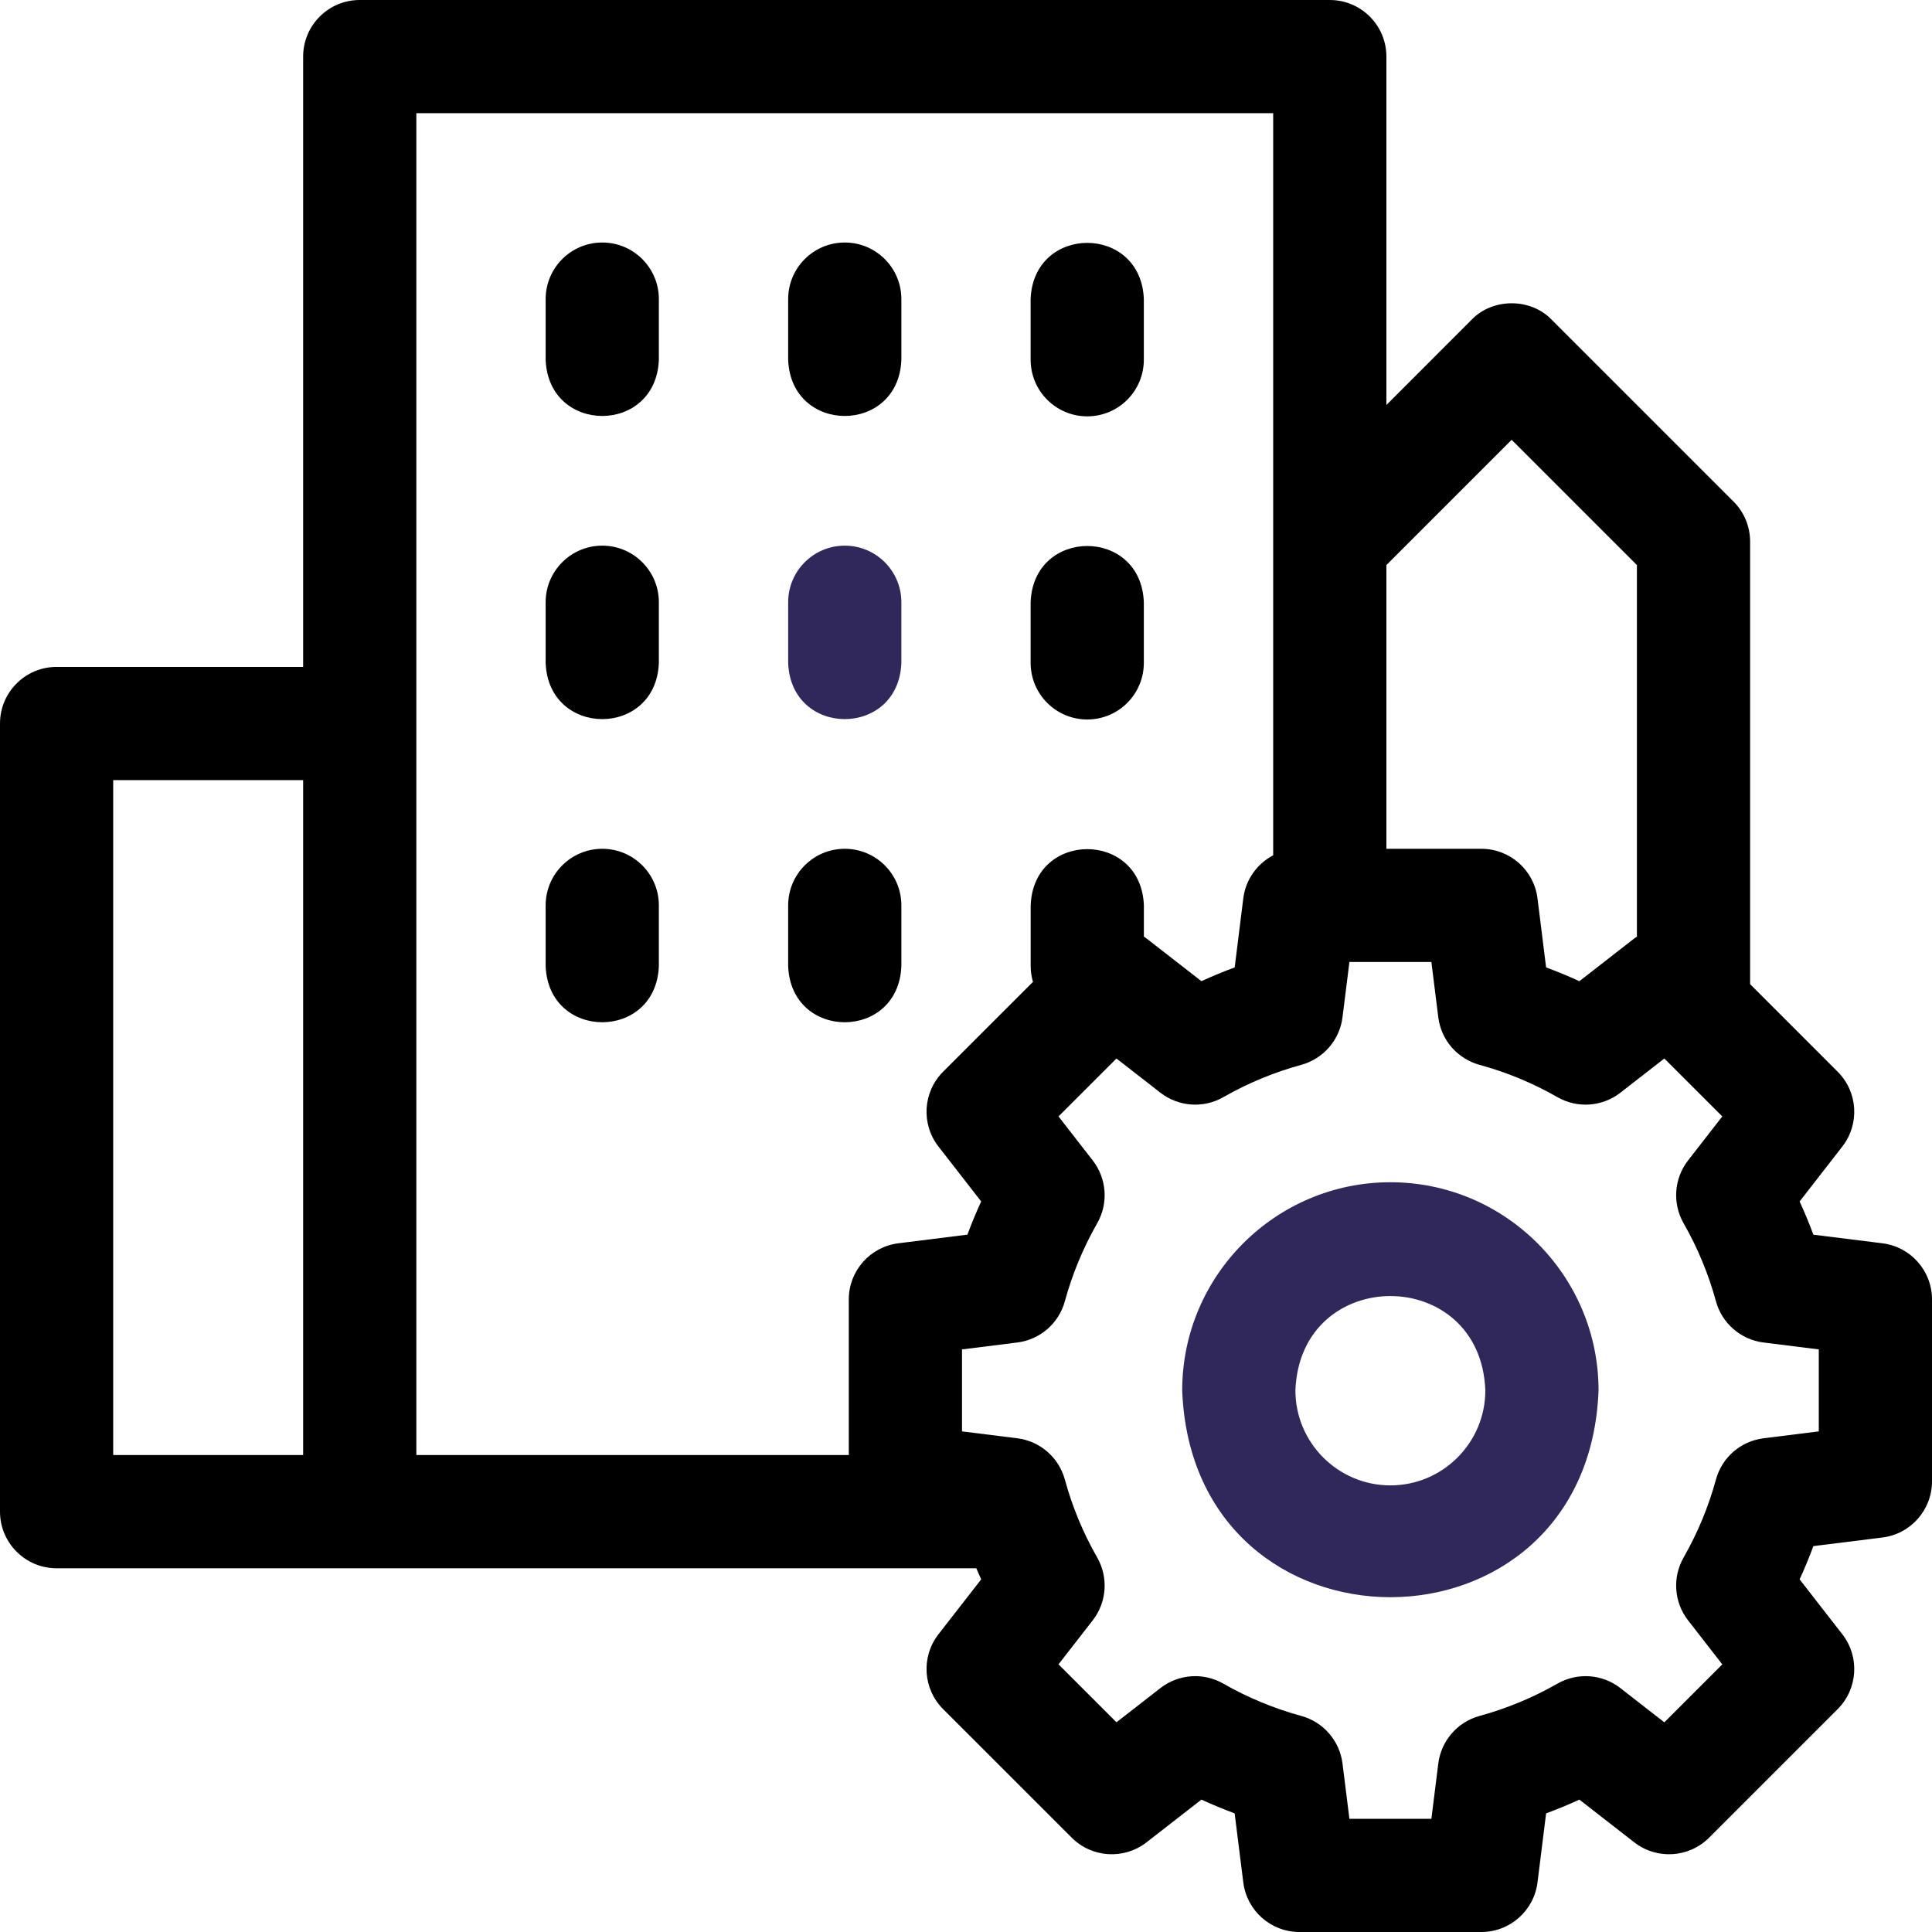
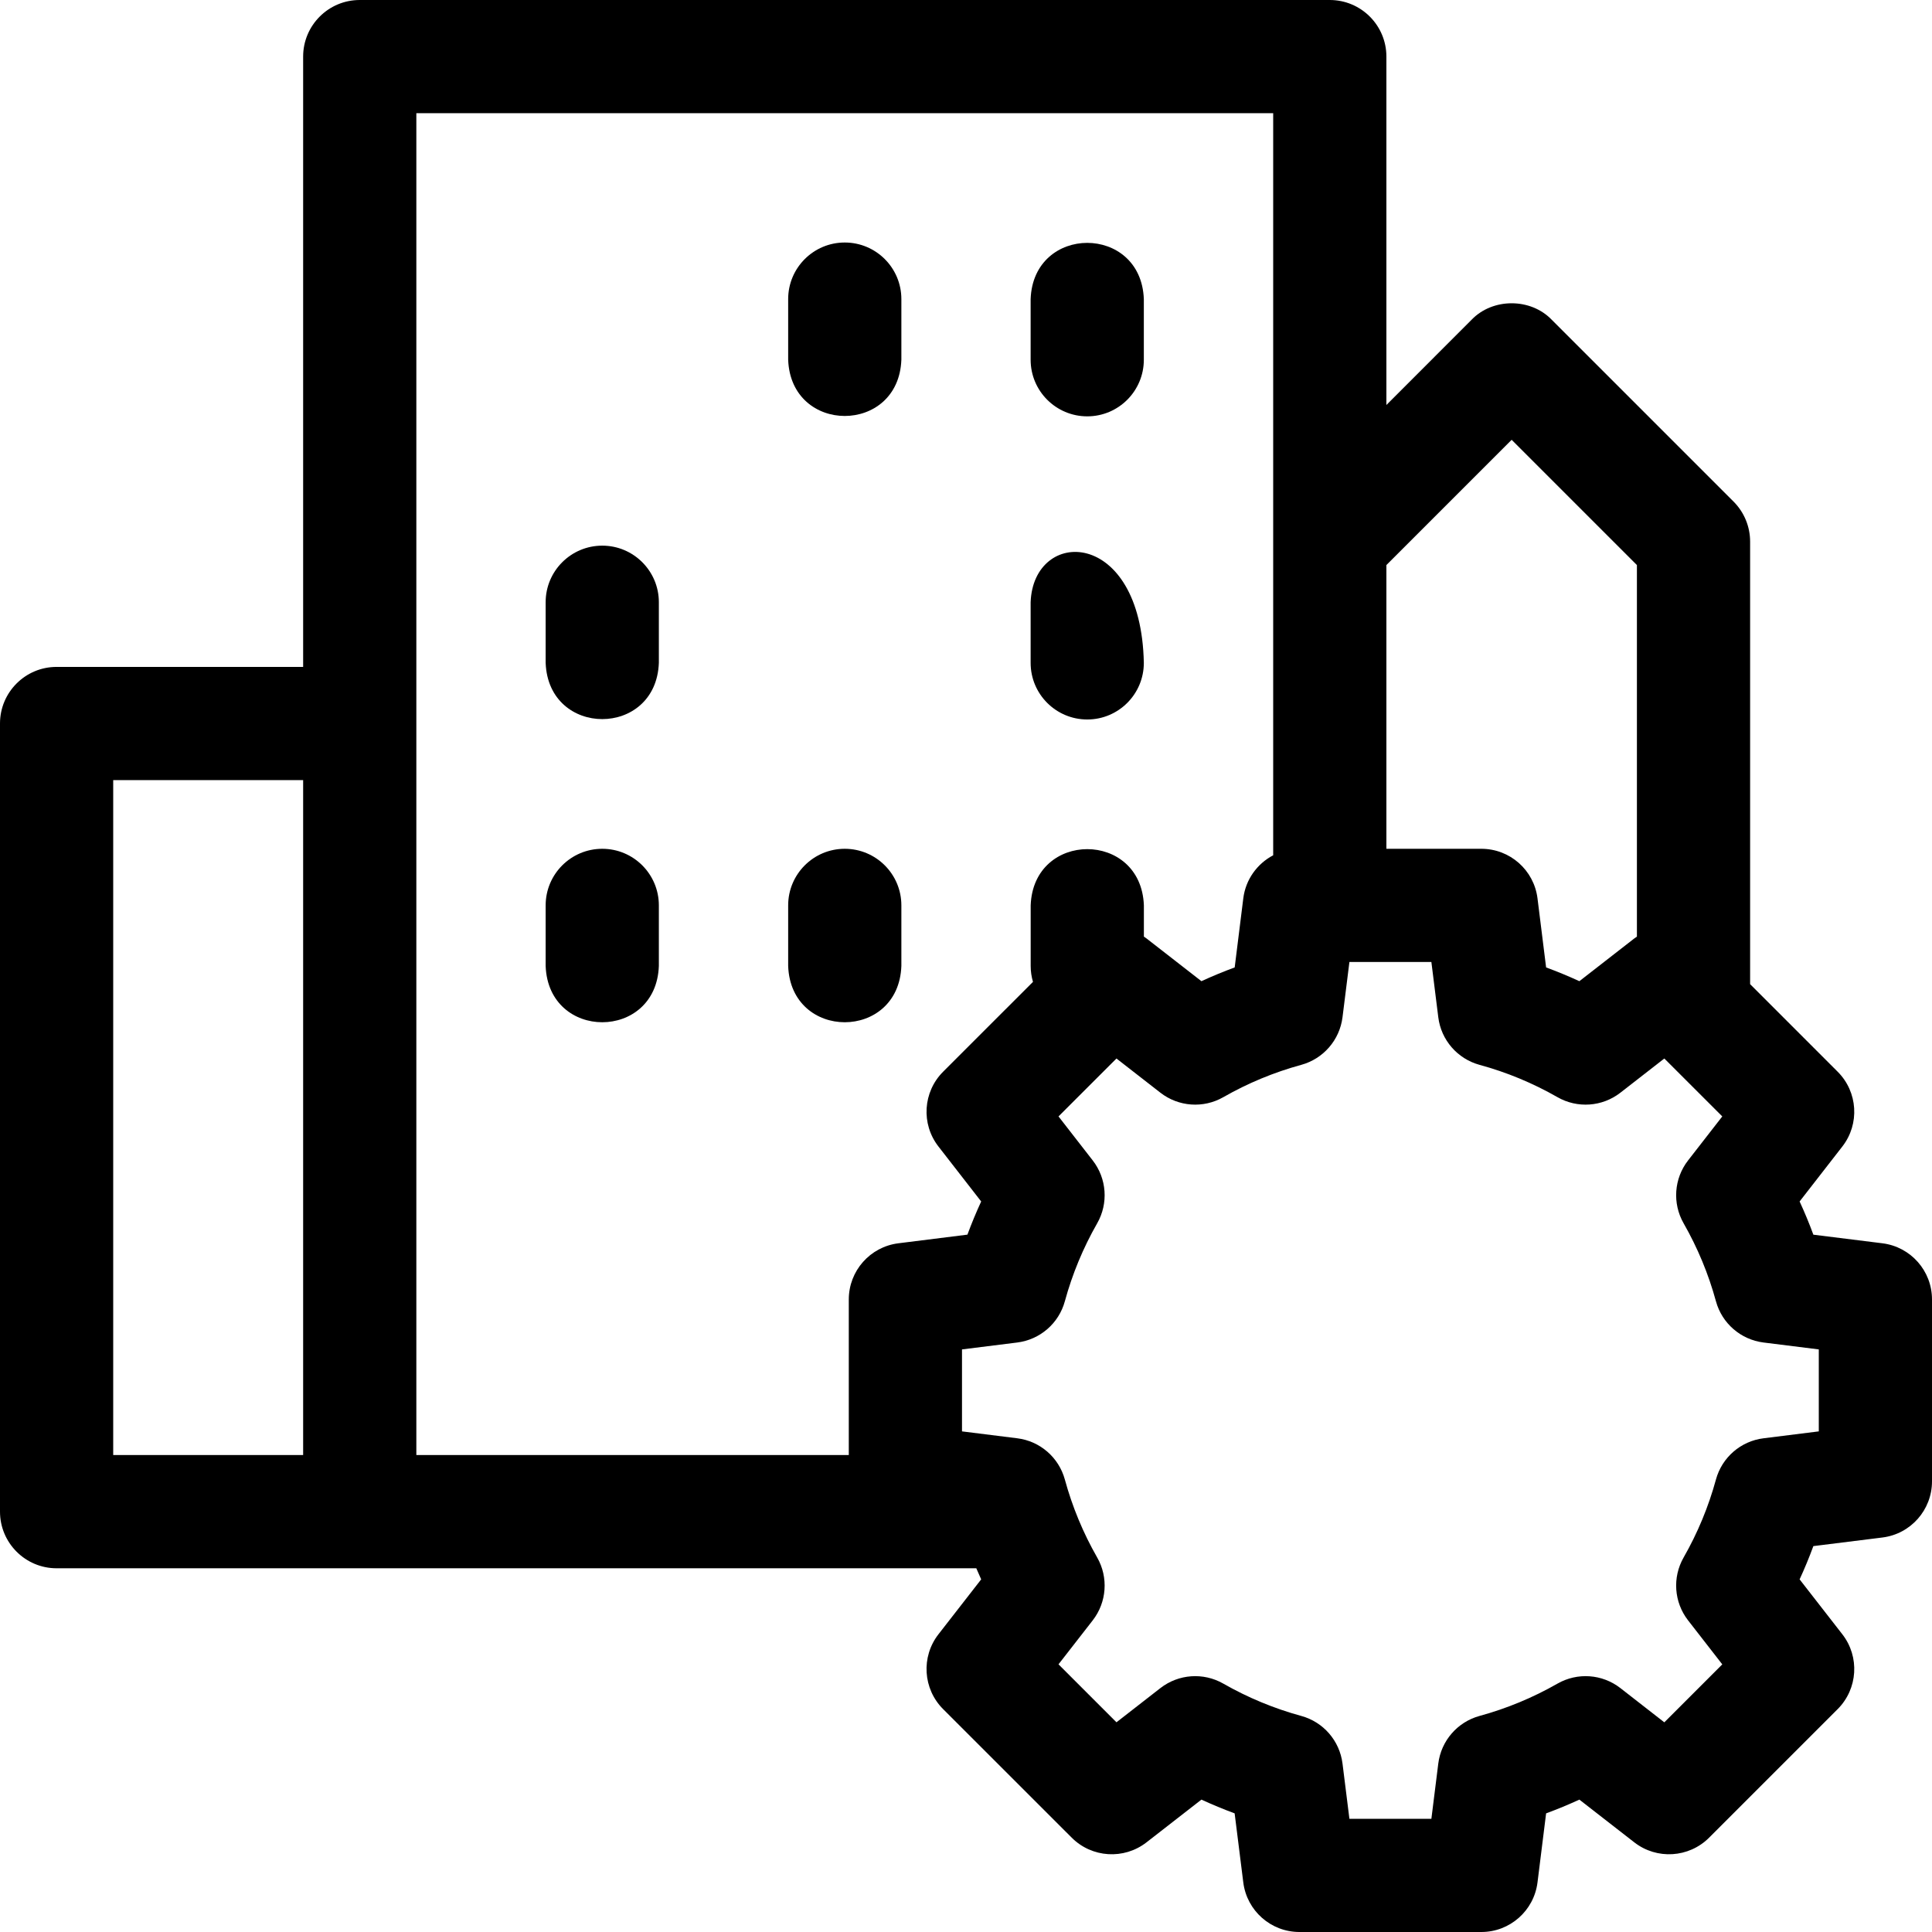
<svg xmlns="http://www.w3.org/2000/svg" width="42" height="42" viewBox="0 0 42 42" fill="none">
  <path d="M13.093 18.452C12.413 18.452 11.862 19.003 11.862 19.682V21C11.923 22.631 14.263 22.63 14.323 21V19.682C14.323 19.003 13.772 18.452 13.093 18.452Z" fill="black" />
  <path d="M13.093 11.862C12.413 11.862 11.862 12.413 11.862 13.092V14.41C11.923 16.041 14.263 16.04 14.323 14.41V13.092C14.323 12.413 13.772 11.862 13.093 11.862Z" fill="black" />
-   <path d="M13.093 5.272C12.413 5.272 11.862 5.823 11.862 6.502V7.82C11.923 9.451 14.263 9.45 14.323 7.82V6.502C14.323 5.823 13.772 5.272 13.093 5.272Z" fill="black" />
  <path d="M18.364 5.272C17.685 5.272 17.134 5.823 17.134 6.502V7.82C17.194 9.451 19.535 9.45 19.595 7.82V6.502C19.595 5.823 19.044 5.272 18.364 5.272Z" fill="black" />
  <path d="M23.636 9.051C24.315 9.051 24.866 8.5 24.866 7.82V6.502C24.806 4.872 22.465 4.873 22.405 6.502V7.82C22.405 8.5 22.956 9.051 23.636 9.051Z" fill="black" />
-   <path d="M18.364 11.862C17.685 11.862 17.134 12.413 17.134 13.092V14.41C17.194 16.041 19.535 16.04 19.595 14.41V13.092C19.595 12.413 19.044 11.862 18.364 11.862Z" fill="#30285B" />
  <path d="M18.364 18.452C17.685 18.452 17.134 19.003 17.134 19.682V21C17.194 22.631 19.535 22.63 19.595 21V19.682C19.595 19.003 19.044 18.452 18.364 18.452Z" fill="black" />
-   <path d="M23.636 15.641C24.315 15.641 24.866 15.09 24.866 14.41V13.092C24.806 11.461 22.465 11.463 22.405 13.092V14.41C22.405 15.09 22.956 15.641 23.636 15.641Z" fill="black" />
+   <path d="M23.636 15.641C24.315 15.641 24.866 15.09 24.866 14.41C24.806 11.461 22.465 11.463 22.405 13.092V14.41C22.405 15.09 22.956 15.641 23.636 15.641Z" fill="black" />
  <path d="M40.922 27.028L39.421 26.841C39.331 26.596 39.231 26.355 39.122 26.119L40.051 24.924C40.432 24.434 40.388 23.737 39.95 23.299L38.046 21.395V11.774C38.046 11.448 37.917 11.135 37.686 10.904L33.732 6.95C33.274 6.474 32.45 6.474 31.992 6.95L30.139 8.804V1.23C30.139 0.551 29.588 0 28.908 0H7.82C7.141 0 6.59 0.551 6.59 1.23V14.498H1.23C0.551 14.498 0 15.049 0 15.728V32.862C0 33.541 0.551 34.093 1.23 34.093H21.224C21.259 34.173 21.293 34.254 21.33 34.334L20.401 35.528C20.02 36.018 20.064 36.715 20.502 37.154L23.299 39.95C23.737 40.388 24.434 40.432 24.924 40.051L26.118 39.122C26.355 39.231 26.596 39.331 26.84 39.421L27.028 40.922C27.105 41.538 27.628 42 28.249 42H32.203C32.823 42 33.347 41.538 33.424 40.922L33.611 39.421C33.856 39.331 34.097 39.231 34.334 39.122L35.528 40.051C36.018 40.432 36.715 40.388 37.154 39.95L39.95 37.154C40.388 36.715 40.432 36.018 40.051 35.528L39.122 34.334C39.231 34.097 39.331 33.856 39.421 33.611L40.922 33.424C41.538 33.347 42 32.824 42 32.203V28.249C42 27.628 41.538 27.105 40.922 27.028ZM6.59 31.631H2.461V16.959H6.59V31.631ZM30.139 12.284L32.862 9.561L35.585 12.284V20.361C35.566 20.374 35.547 20.387 35.528 20.401L34.334 21.33C34.097 21.221 33.856 21.121 33.611 21.031L33.424 19.53C33.347 18.914 32.824 18.452 32.203 18.452H30.139V12.284ZM18.452 28.249V31.631H9.051V2.461H27.678V18.593C27.331 18.776 27.079 19.118 27.028 19.53L26.841 21.031C26.596 21.121 26.355 21.221 26.118 21.33L24.924 20.401C24.905 20.387 24.886 20.374 24.867 20.361V19.682C24.806 18.051 22.466 18.053 22.406 19.682V21C22.406 21.12 22.424 21.236 22.456 21.345L20.502 23.299C20.064 23.737 20.02 24.434 20.401 24.924L21.33 26.119C21.221 26.355 21.121 26.596 21.031 26.84L19.53 27.028C18.914 27.105 18.452 27.628 18.452 28.249ZM39.539 31.117L38.338 31.267C37.843 31.328 37.434 31.683 37.303 32.164C37.142 32.754 36.906 33.324 36.6 33.859C36.353 34.292 36.391 34.831 36.697 35.225L37.441 36.182L36.181 37.442L35.225 36.697C34.831 36.391 34.292 36.353 33.859 36.6C33.324 36.906 32.754 37.142 32.164 37.303C31.683 37.435 31.329 37.843 31.267 38.338L31.117 39.539H29.335L29.185 38.338C29.123 37.843 28.769 37.434 28.288 37.303C27.699 37.142 27.128 36.906 26.593 36.6C26.16 36.353 25.621 36.391 25.227 36.697L24.271 37.441L23.011 36.181L23.755 35.225C24.061 34.831 24.099 34.291 23.852 33.859C23.546 33.324 23.31 32.754 23.149 32.164C23.017 31.683 22.609 31.328 22.114 31.267L20.913 31.117V29.335L22.114 29.185C22.609 29.123 23.018 28.769 23.149 28.288C23.31 27.699 23.546 27.128 23.852 26.593C24.099 26.16 24.061 25.621 23.755 25.227L23.011 24.27L24.271 23.011L25.227 23.755C25.621 24.061 26.16 24.099 26.593 23.852C27.128 23.546 27.698 23.31 28.288 23.149C28.769 23.017 29.123 22.609 29.185 22.114L29.335 20.913H31.117L31.267 22.114C31.328 22.609 31.683 23.017 32.164 23.149C32.754 23.309 33.324 23.546 33.859 23.852C34.292 24.099 34.831 24.061 35.225 23.755L36.181 23.011L37.441 24.27L36.697 25.227C36.391 25.621 36.353 26.16 36.6 26.593C36.906 27.128 37.142 27.698 37.303 28.288C37.434 28.769 37.843 29.123 38.338 29.185L39.539 29.335V31.117Z" fill="black" />
-   <path d="M30.226 25.701C27.73 25.701 25.7 27.731 25.7 30.226C25.928 36.221 34.525 36.22 34.751 30.226C34.751 27.731 32.721 25.701 30.226 25.701ZM30.226 32.291C29.087 32.291 28.161 31.364 28.161 30.226C28.265 27.491 32.187 27.492 32.29 30.226C32.29 31.364 31.364 32.291 30.226 32.291Z" fill="#30285B" />
</svg>